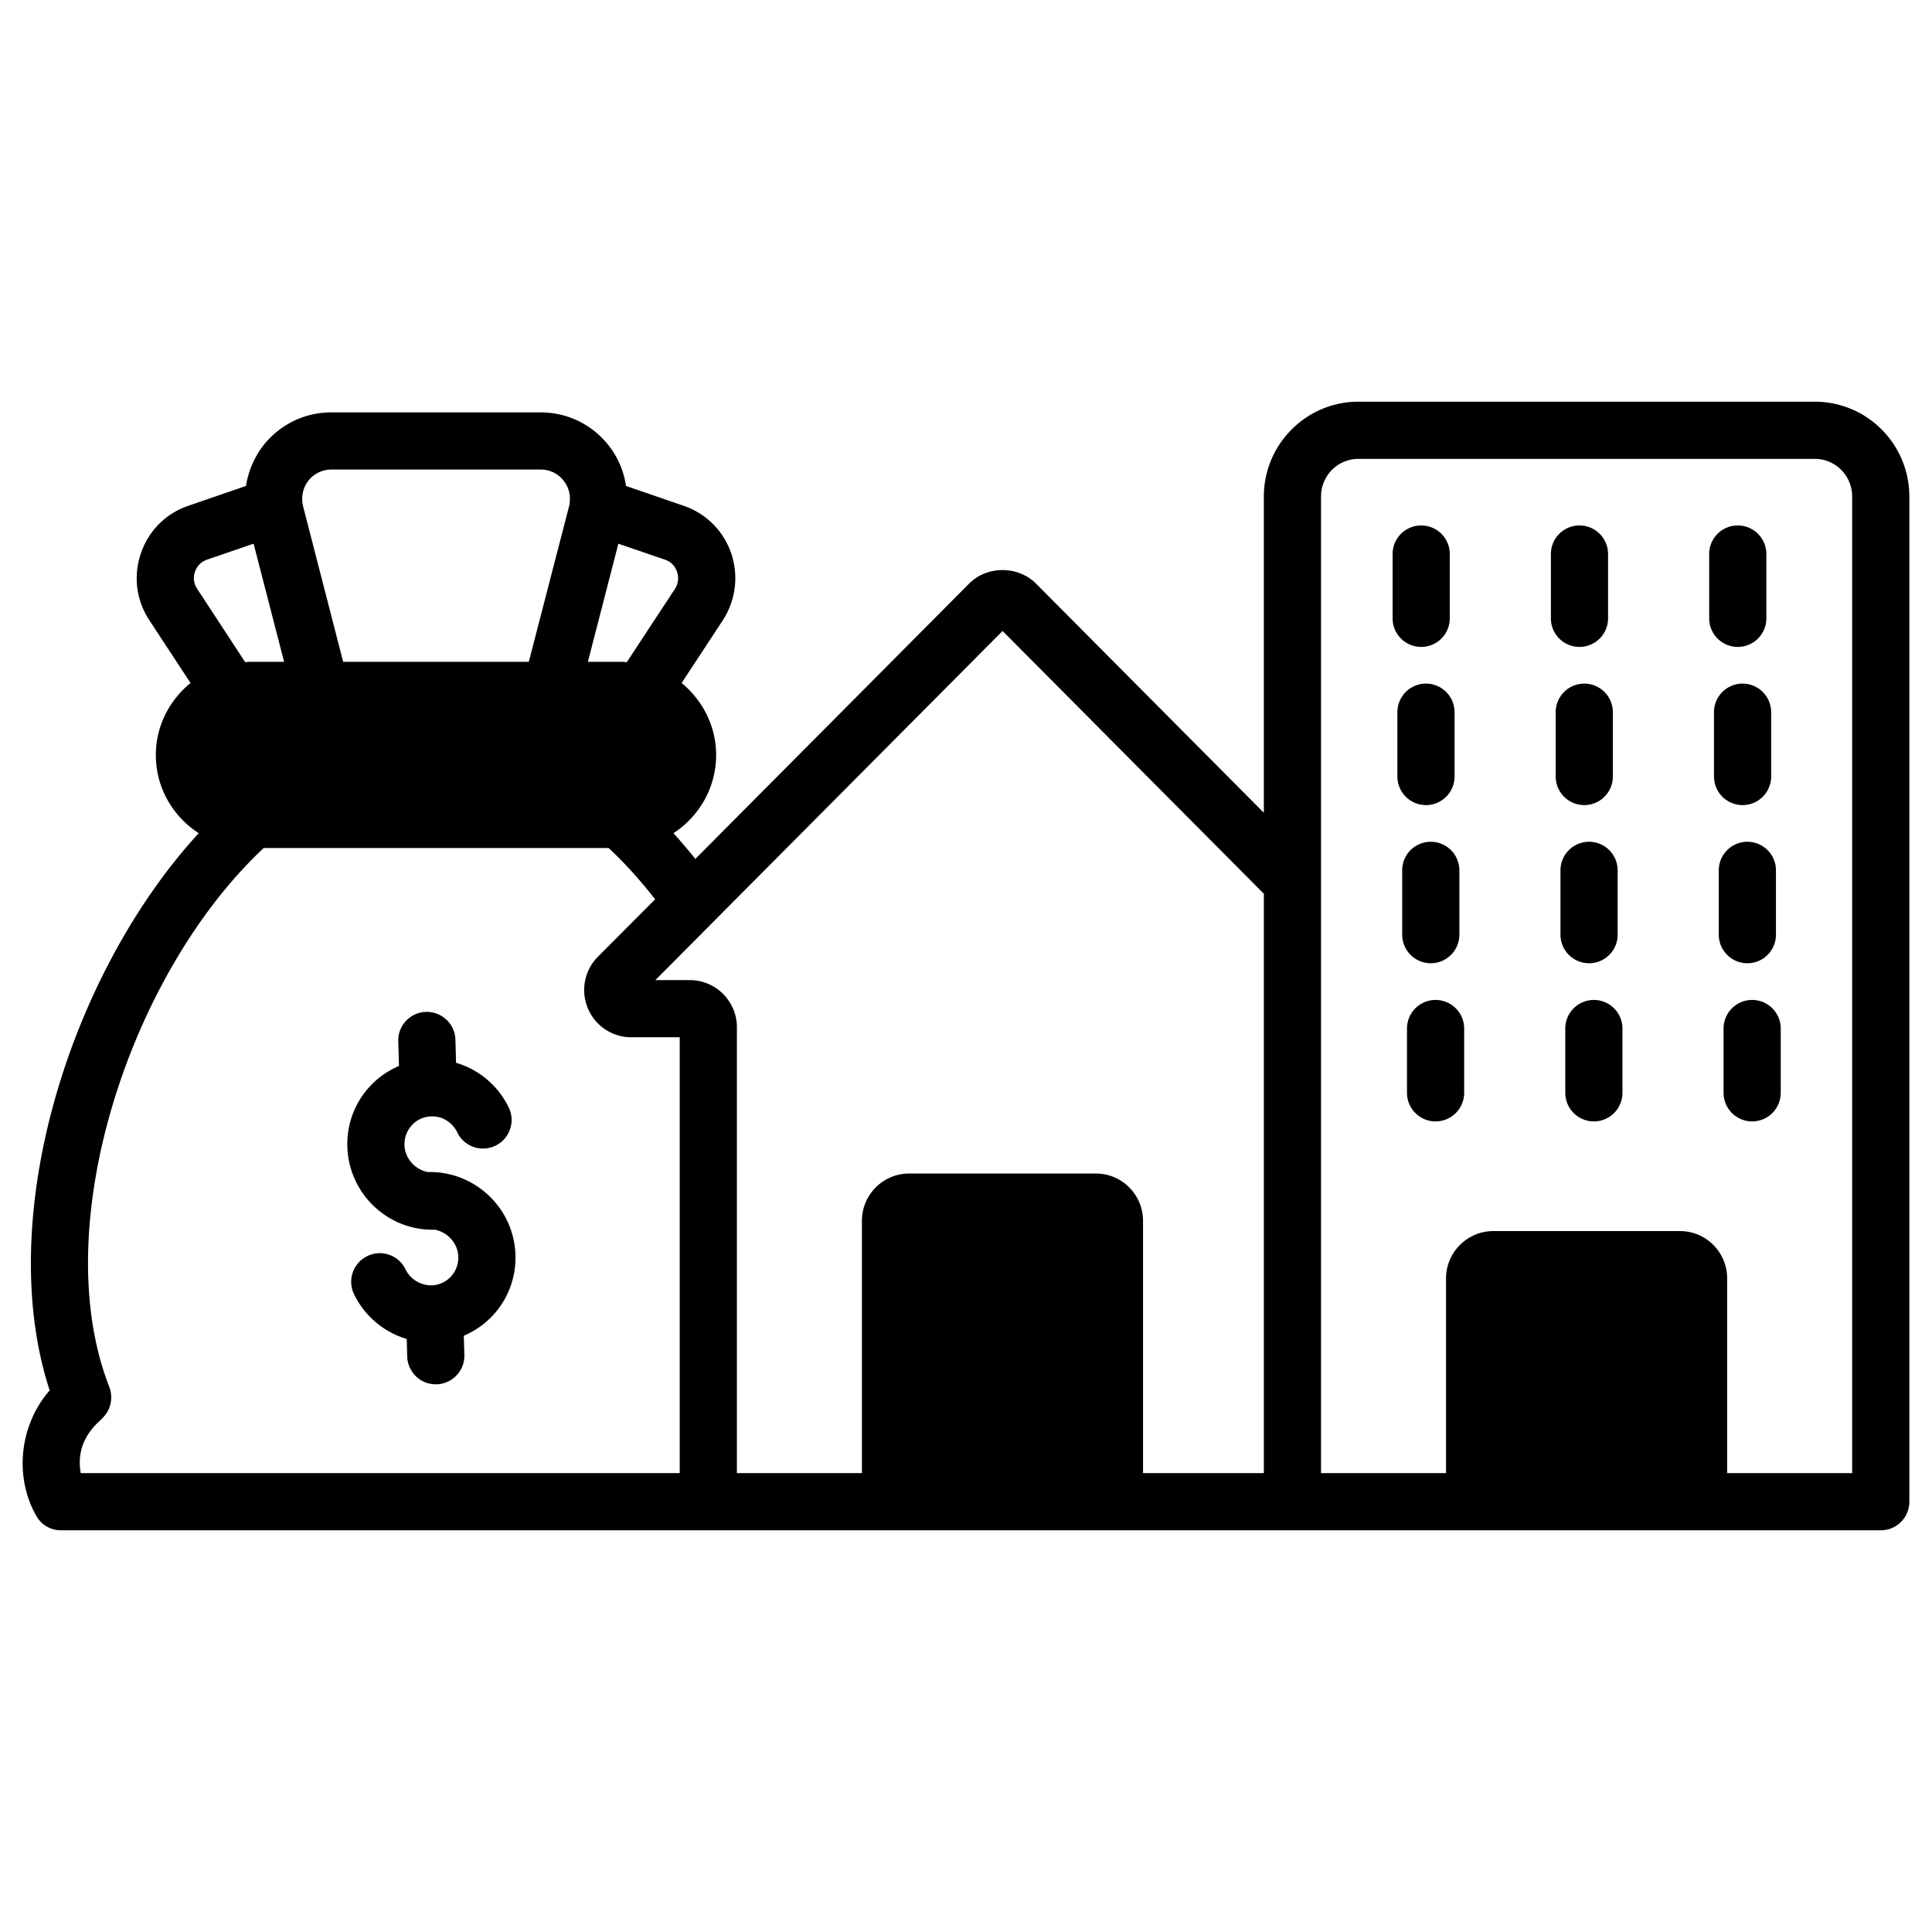
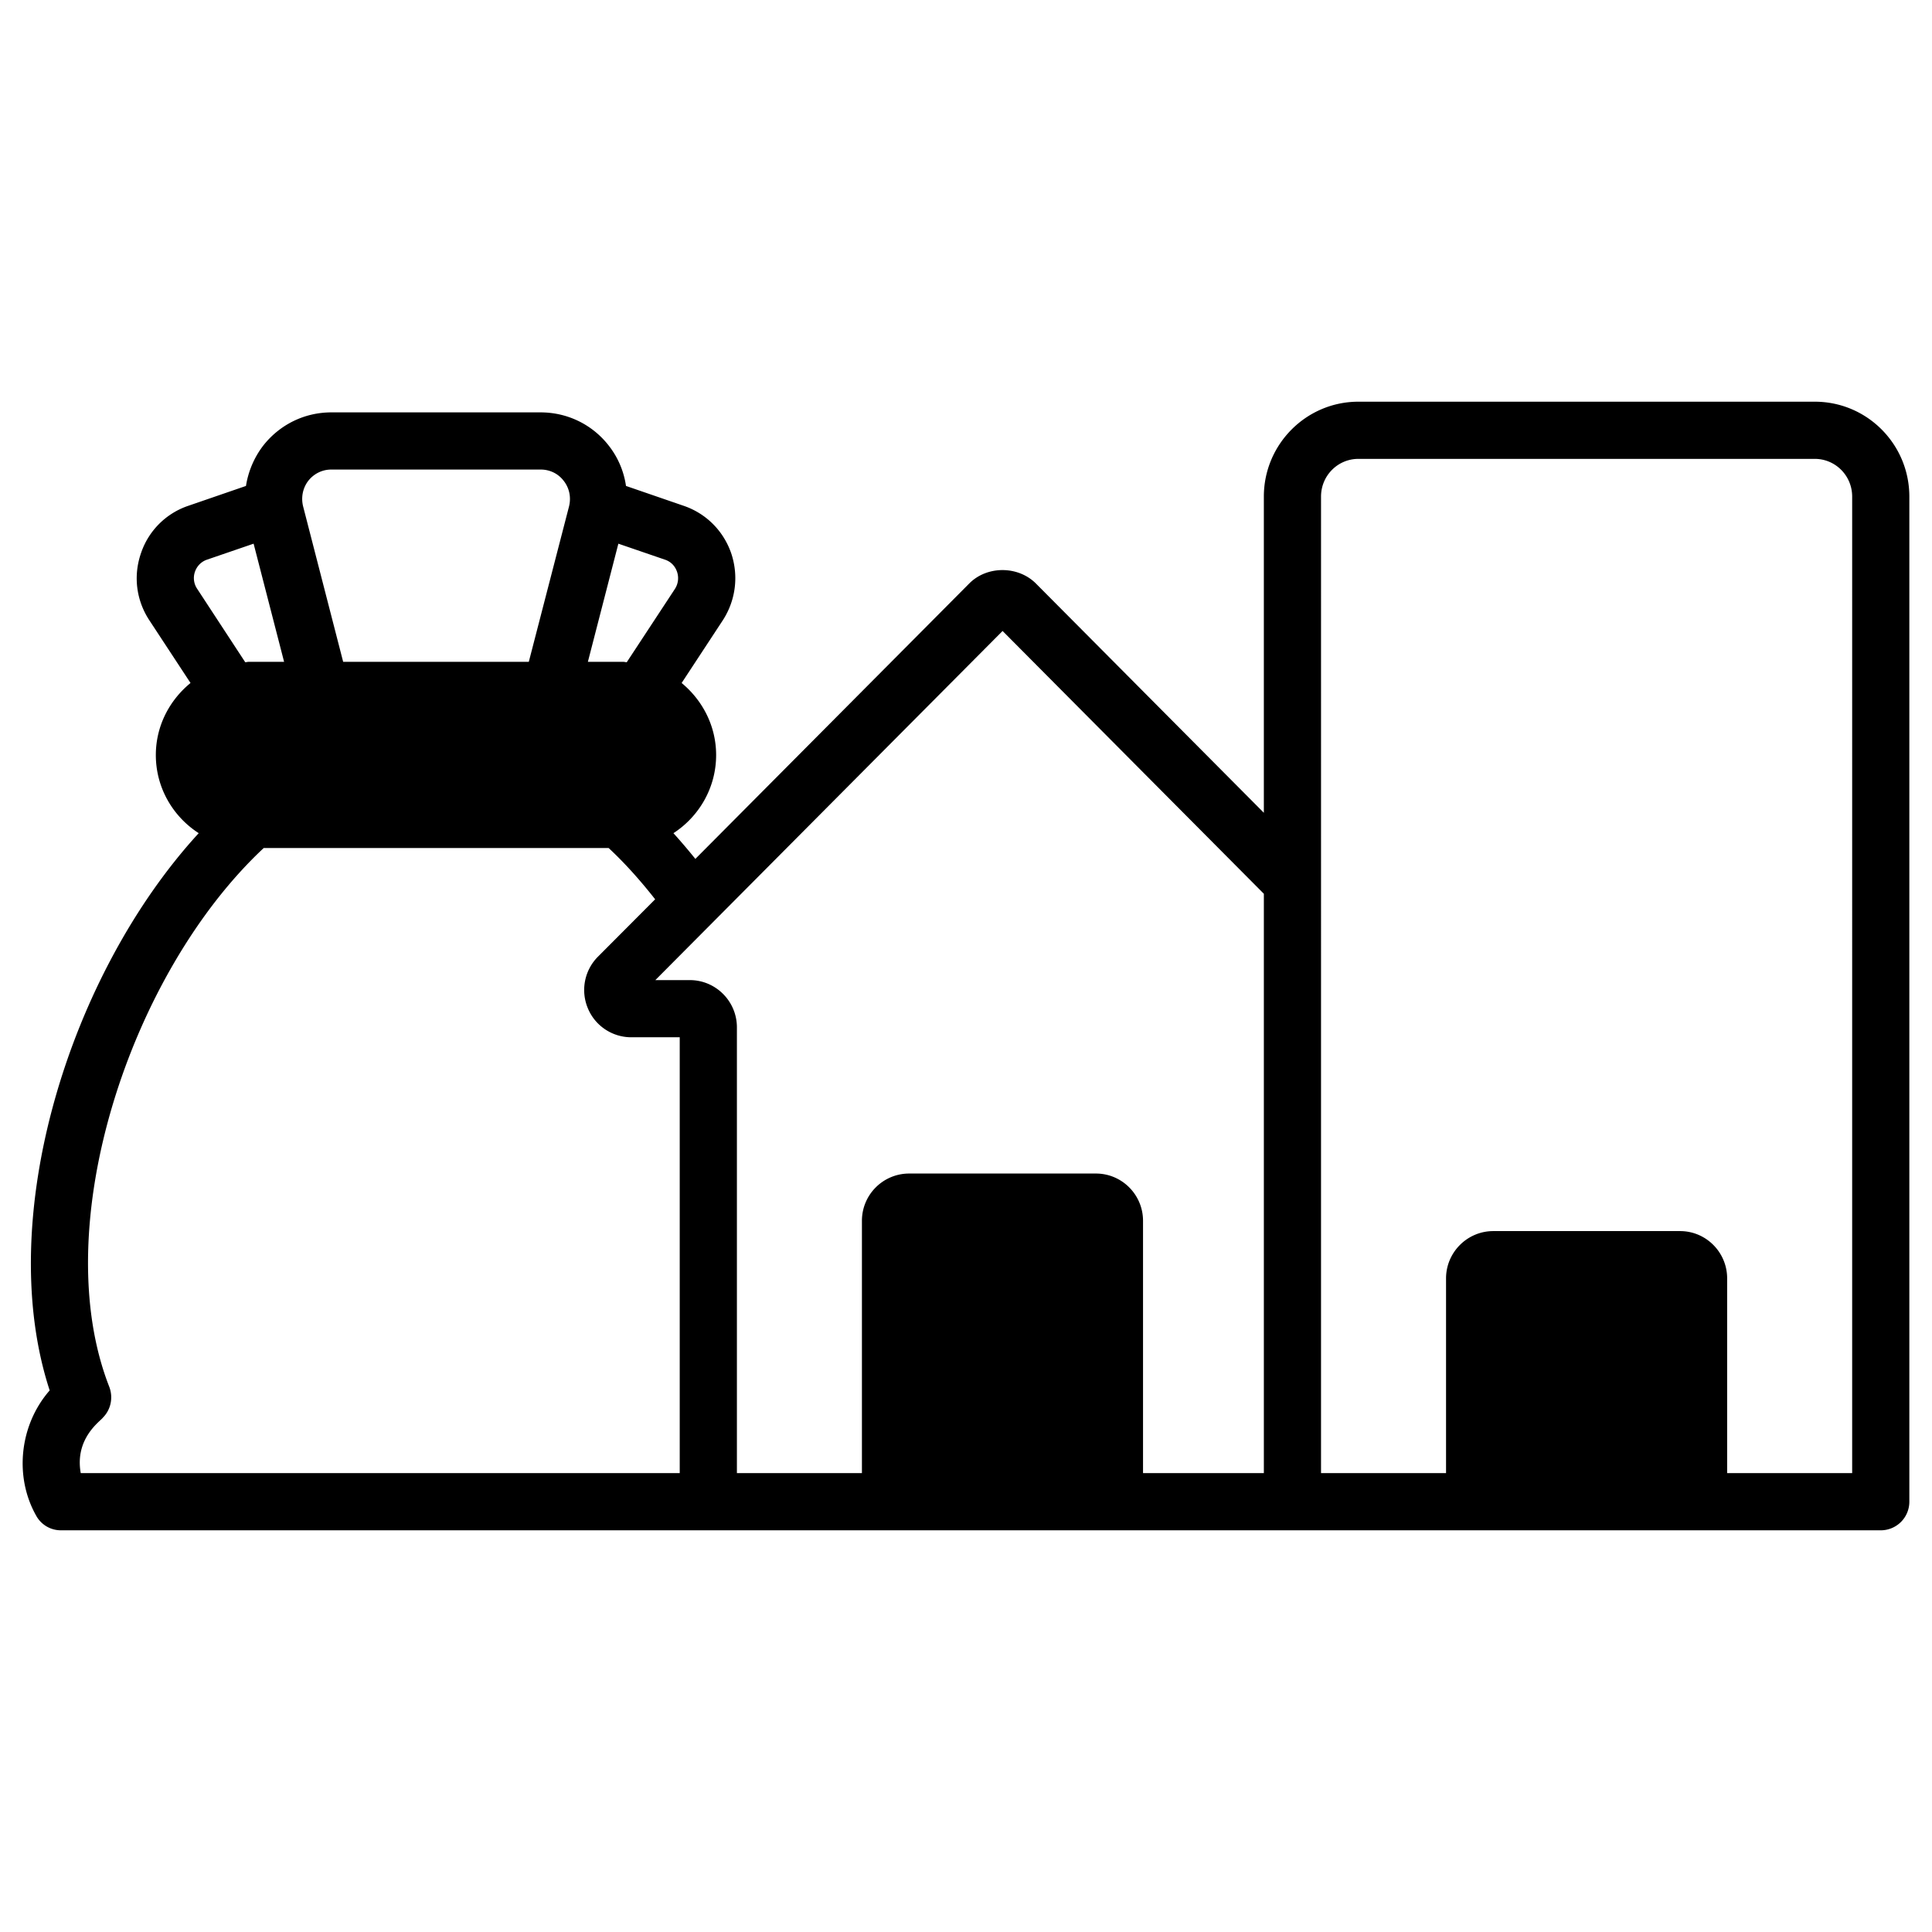
<svg xmlns="http://www.w3.org/2000/svg" version="1.1" width="50" height="50" x="0" y="0" viewBox="0 0 512 512" style="enable-background:new 0 0 512 512" xml:space="preserve" class="">
  <g>
    <path d="M480.944 106.454H359.985c-13.788 0-25.051 11.263-25.051 25.152v83.788l-60.404-60.757c-4.747-4.747-12.98-4.747-17.677 0l-72.576 72.98a156.879 156.879 0 0 0-5.808-6.818c6.768-4.394 11.313-12.02 11.313-20.707 0-7.727-3.637-14.545-9.141-19.091l10.909-16.616c3.434-5.303 4.243-11.768 2.222-17.778-2.071-5.96-6.667-10.555-12.626-12.576l-15.252-5.252a22.494 22.494 0 0 0-4.546-10.656c-4.343-5.606-10.96-8.838-18.081-8.838H87.813c-7.121 0-13.687 3.232-18.081 8.838a23.545 23.545 0 0 0-4.545 10.656l-15.253 5.252a19.967 19.967 0 0 0-12.576 12.576c-2.071 6.01-1.263 12.475 2.222 17.778L50.49 181c-5.555 4.546-9.192 11.364-9.192 19.091 0 8.687 4.546 16.313 11.364 20.707-34.293 37.374-54.394 102.121-39.496 147.677-7.929 9.041-9.495 22.727-3.586 33.182a7.443 7.443 0 0 0 6.566 3.889h482.273a7.566 7.566 0 0 0 7.576-7.576V131.606c0-13.889-11.212-25.152-25.051-25.152zm-317.07 37.627 12.374 4.243c2.071.707 2.879 2.323 3.182 3.232a5.24 5.24 0 0 1-.556 4.495l-12.778 19.445c-.303 0-.555-.101-.909-.101h-9.394zm-82.172-16.667c1.515-1.919 3.737-2.98 6.111-2.98h55.454c2.424 0 4.646 1.06 6.111 2.98 1.515 1.919 2.02 4.394 1.414 6.818l-10.656 41.162H90.944l-10.606-41.162c-.606-2.424-.101-4.899 1.364-6.818zM52.258 156.05a5.09 5.09 0 0 1-.606-4.495c.303-.909 1.162-2.525 3.182-3.232l12.374-4.243 8.081 31.313h-9.394c-.303 0-.606.101-.909.101zm127.878 234.344H21.399c-1.666-9.242 5.253-13.788 5.859-14.697 2.121-2.121 2.778-5.303 1.717-8.132-16.667-42.475 5.505-109.747 40.909-142.828h91.414c4.343 4.04 8.434 8.636 12.323 13.586l-15.152 15.202a12.507 12.507 0 0 0-2.677 13.687c1.919 4.646 6.464 7.677 11.515 7.677h12.828v115.505zm154.798 0h-32.02v-66.869c0-6.919-5.606-12.525-12.475-12.525h-49.495c-6.919 0-12.525 5.606-12.525 12.525v66.869h-33.131V272.263c0-6.919-5.606-12.525-12.475-12.525h-9.141l92.02-92.525 69.243 69.646v153.535zm155.909 0h-33.131v-51.616c0-6.869-5.555-12.525-12.475-12.525h-49.495c-6.919 0-12.525 5.657-12.525 12.525v51.616h-33.131V131.606c0-5.556 4.444-10 9.899-10h120.959c5.455 0 9.899 4.444 9.899 10z" fill="#000000" opacity="1" data-original="#000000" class="" />
-     <path d="M114.601 325.891c.182 0 .365-.002.547-.007.018 0 .035-.006.053-.007 3.313.616 6.146 3.521 6.255 7.166a7.402 7.402 0 0 1-2.027 5.327 7.19 7.19 0 0 1-5.075 2.259c-2.91.017-5.608-1.598-6.885-4.242-1.825-3.766-6.348-5.356-10.121-3.519-3.768 1.82-5.342 6.35-3.522 10.118a22.705 22.705 0 0 0 13.959 11.857l.133 4.654a7.57 7.57 0 0 0 7.566 7.361c.074 0 .148 0 .222-.002 4.182-.121 7.477-3.608 7.354-7.788l-.145-5.086a22.338 22.338 0 0 0 7.509-5.186c4.158-4.382 6.348-10.131 6.175-16.187-.355-12.436-10.742-22.246-23.097-22.007-.027.001-.051.009-.078.01-3.343-.613-6.126-3.531-6.23-7.171a7.403 7.403 0 0 1 2.027-5.327 7.188 7.188 0 0 1 5.08-2.256c2.915-.121 5.603 1.596 6.88 4.242a7.576 7.576 0 0 0 10.121 3.519c3.768-1.82 5.342-6.35 3.522-10.118a22.582 22.582 0 0 0-13.961-11.845l-.175-6.14c-.113-4.187-3.62-7.438-7.788-7.359-4.182.121-7.477 3.608-7.354 7.788l.187 6.559a22.329 22.329 0 0 0-7.506 5.182c-4.158 4.382-6.348 10.131-6.175 16.19.349 12.25 10.411 22.015 22.549 22.015zM376.63 171.441a7.577 7.577 0 0 0 7.576-7.576v-17.041a7.576 7.576 0 0 0-15.152 0v17.041a7.577 7.577 0 0 0 7.576 7.576zM377.898 213.357a7.577 7.577 0 0 0 7.576-7.576V188.74a7.576 7.576 0 0 0-15.152 0v17.041a7.577 7.577 0 0 0 7.576 7.576zM379.171 255.271a7.577 7.577 0 0 0 7.576-7.576v-17.041a7.576 7.576 0 0 0-15.152 0v17.041a7.576 7.576 0 0 0 7.576 7.576zM388.019 289.61v-17.04a7.576 7.576 0 0 0-15.152 0v17.04a7.576 7.576 0 0 0 15.152 0zM418.578 171.441a7.577 7.577 0 0 0 7.576-7.576v-17.041a7.576 7.576 0 0 0-15.152 0v17.041a7.577 7.577 0 0 0 7.576 7.576zM419.851 181.165a7.577 7.577 0 0 0-7.576 7.576v17.041a7.576 7.576 0 0 0 15.152 0v-17.041a7.577 7.577 0 0 0-7.576-7.576zM421.118 223.078a7.577 7.577 0 0 0-7.576 7.576v17.041a7.576 7.576 0 0 0 15.152 0v-17.041a7.576 7.576 0 0 0-7.576-7.576zM422.391 264.994a7.577 7.577 0 0 0-7.576 7.576v17.04a7.576 7.576 0 0 0 15.152 0v-17.04a7.577 7.577 0 0 0-7.576-7.576zM460.526 171.441a7.577 7.577 0 0 0 7.576-7.576v-17.041a7.576 7.576 0 0 0-15.152 0v17.041a7.576 7.576 0 0 0 7.576 7.576zM461.799 181.165a7.577 7.577 0 0 0-7.576 7.576v17.041a7.576 7.576 0 0 0 15.152 0v-17.041a7.577 7.577 0 0 0-7.576-7.576zM463.071 223.078a7.577 7.577 0 0 0-7.576 7.576v17.041a7.576 7.576 0 0 0 15.152 0v-17.041a7.577 7.577 0 0 0-7.576-7.576zM464.339 264.994a7.577 7.577 0 0 0-7.576 7.576v17.04a7.576 7.576 0 0 0 15.152 0v-17.04a7.577 7.577 0 0 0-7.576-7.576z" fill="#000000" opacity="1" data-original="#000000" class="" />
  </g>
</svg>